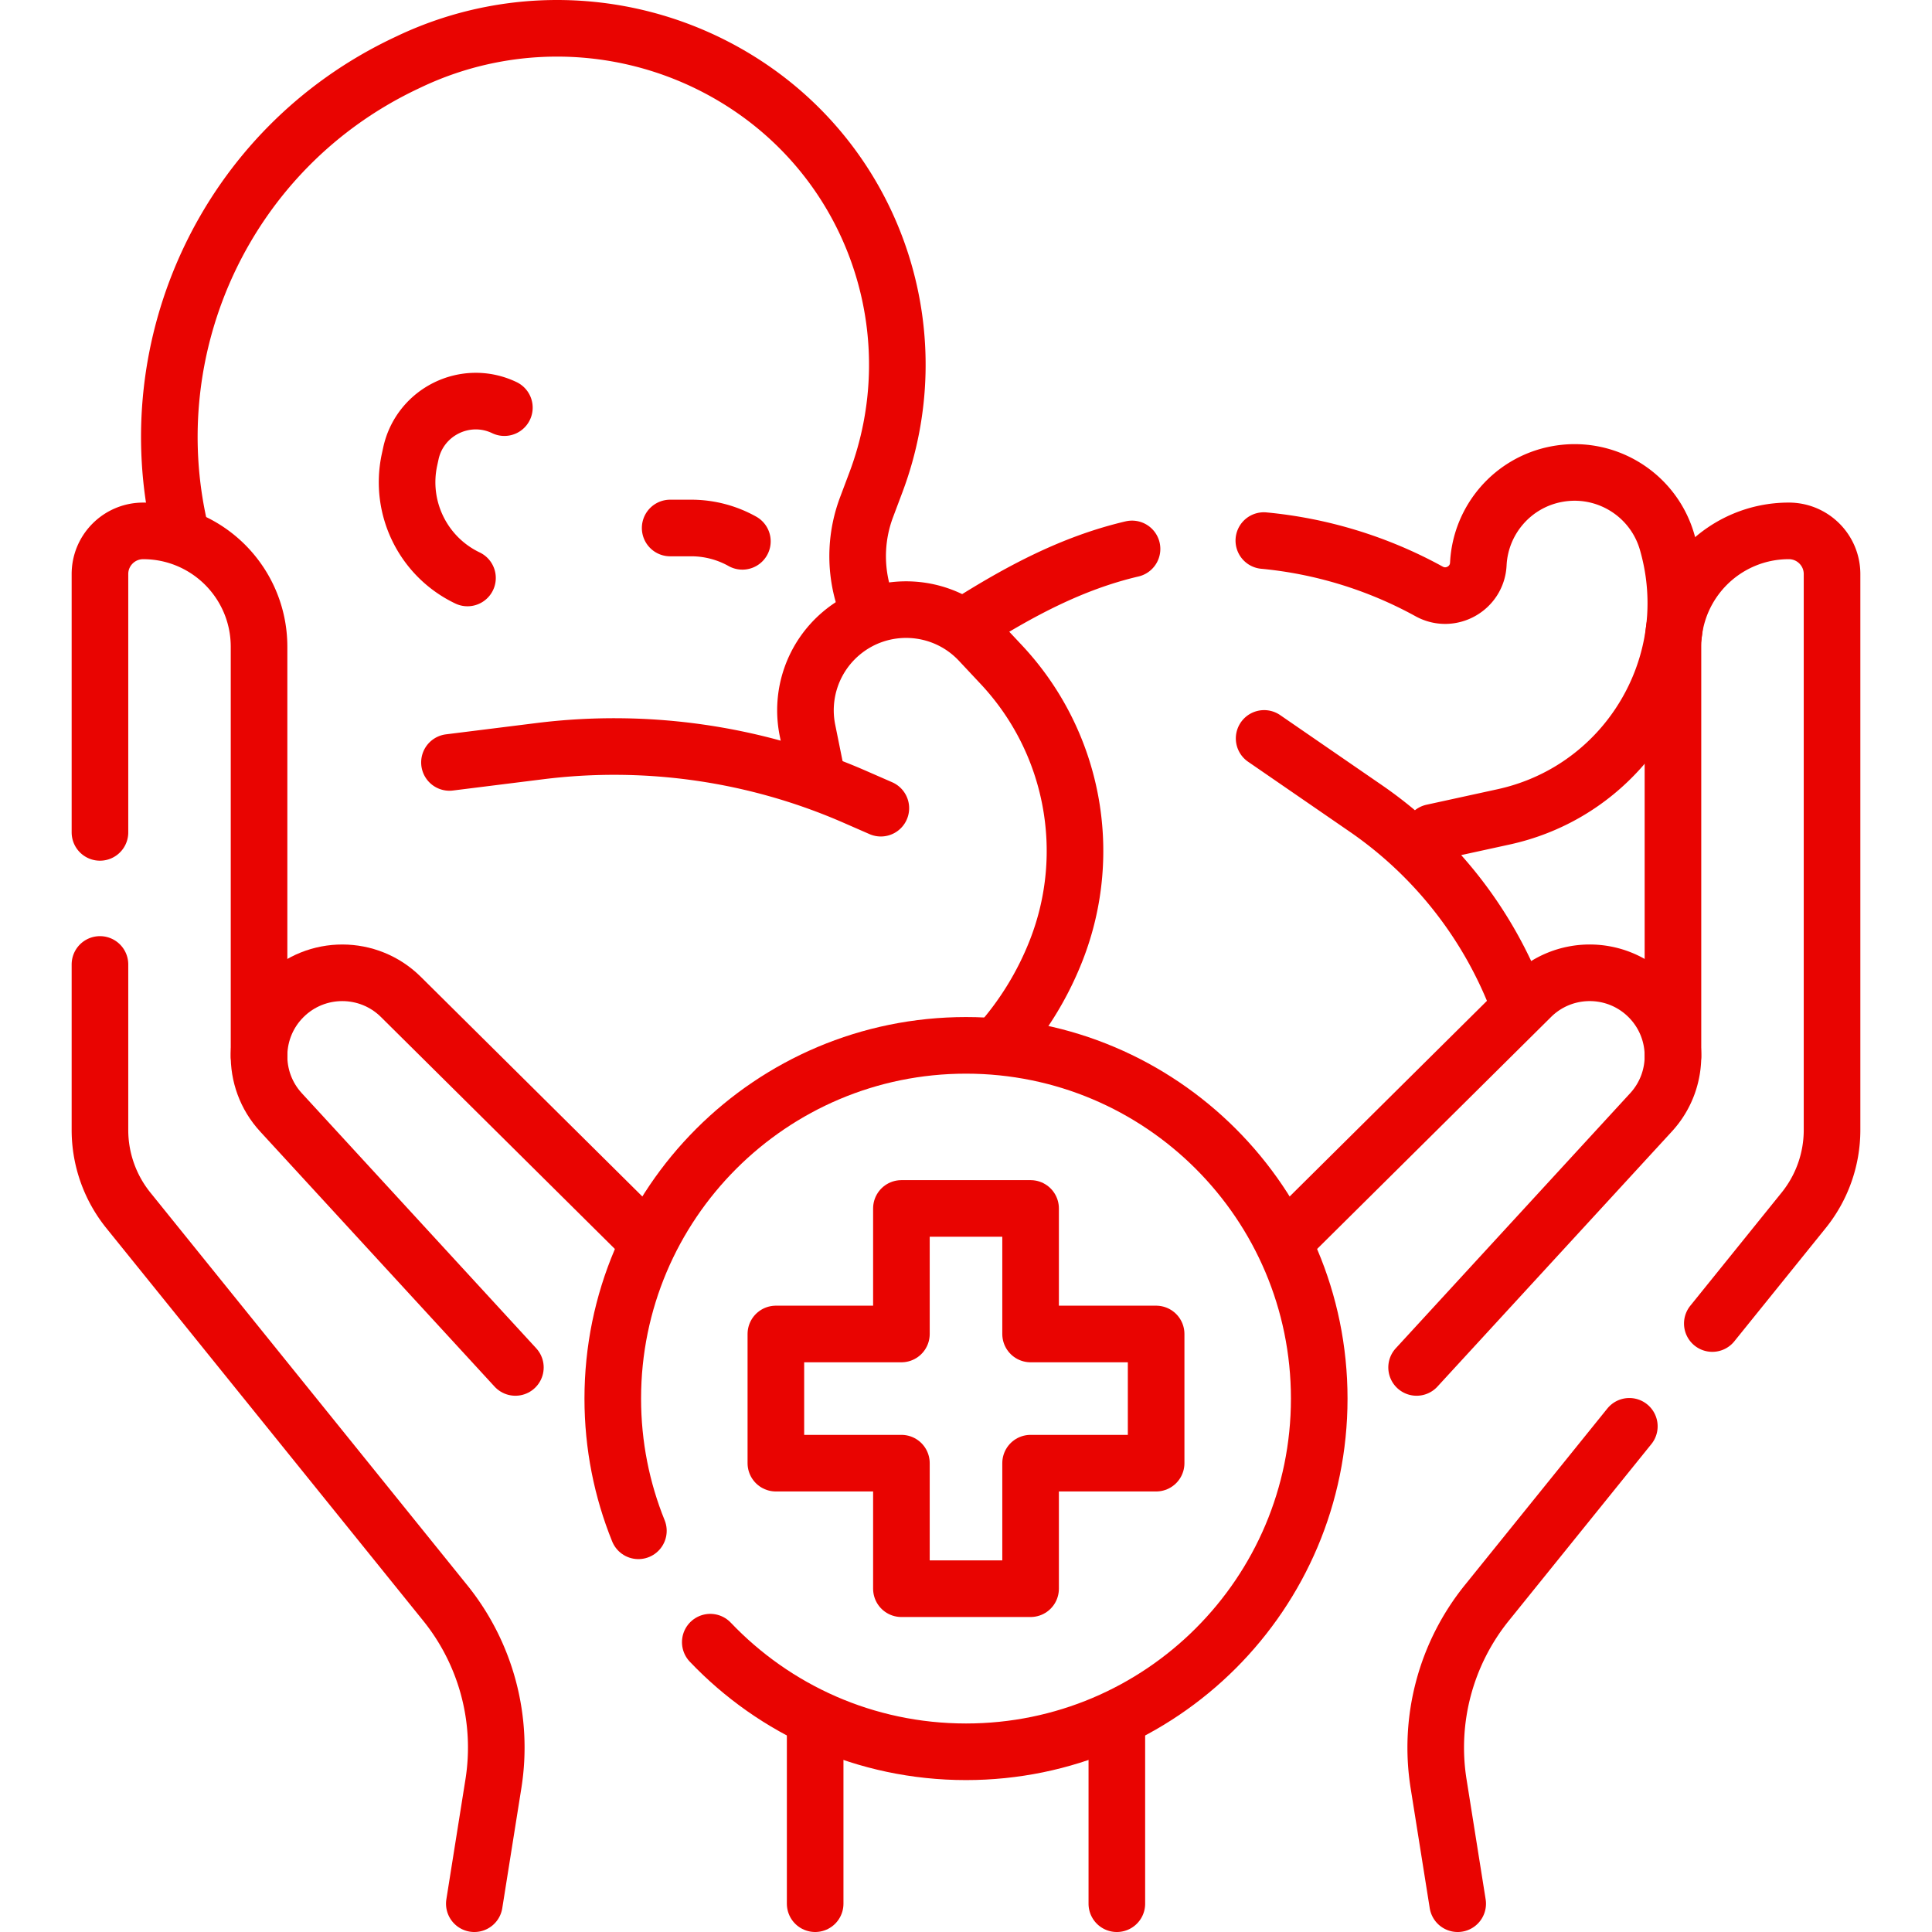
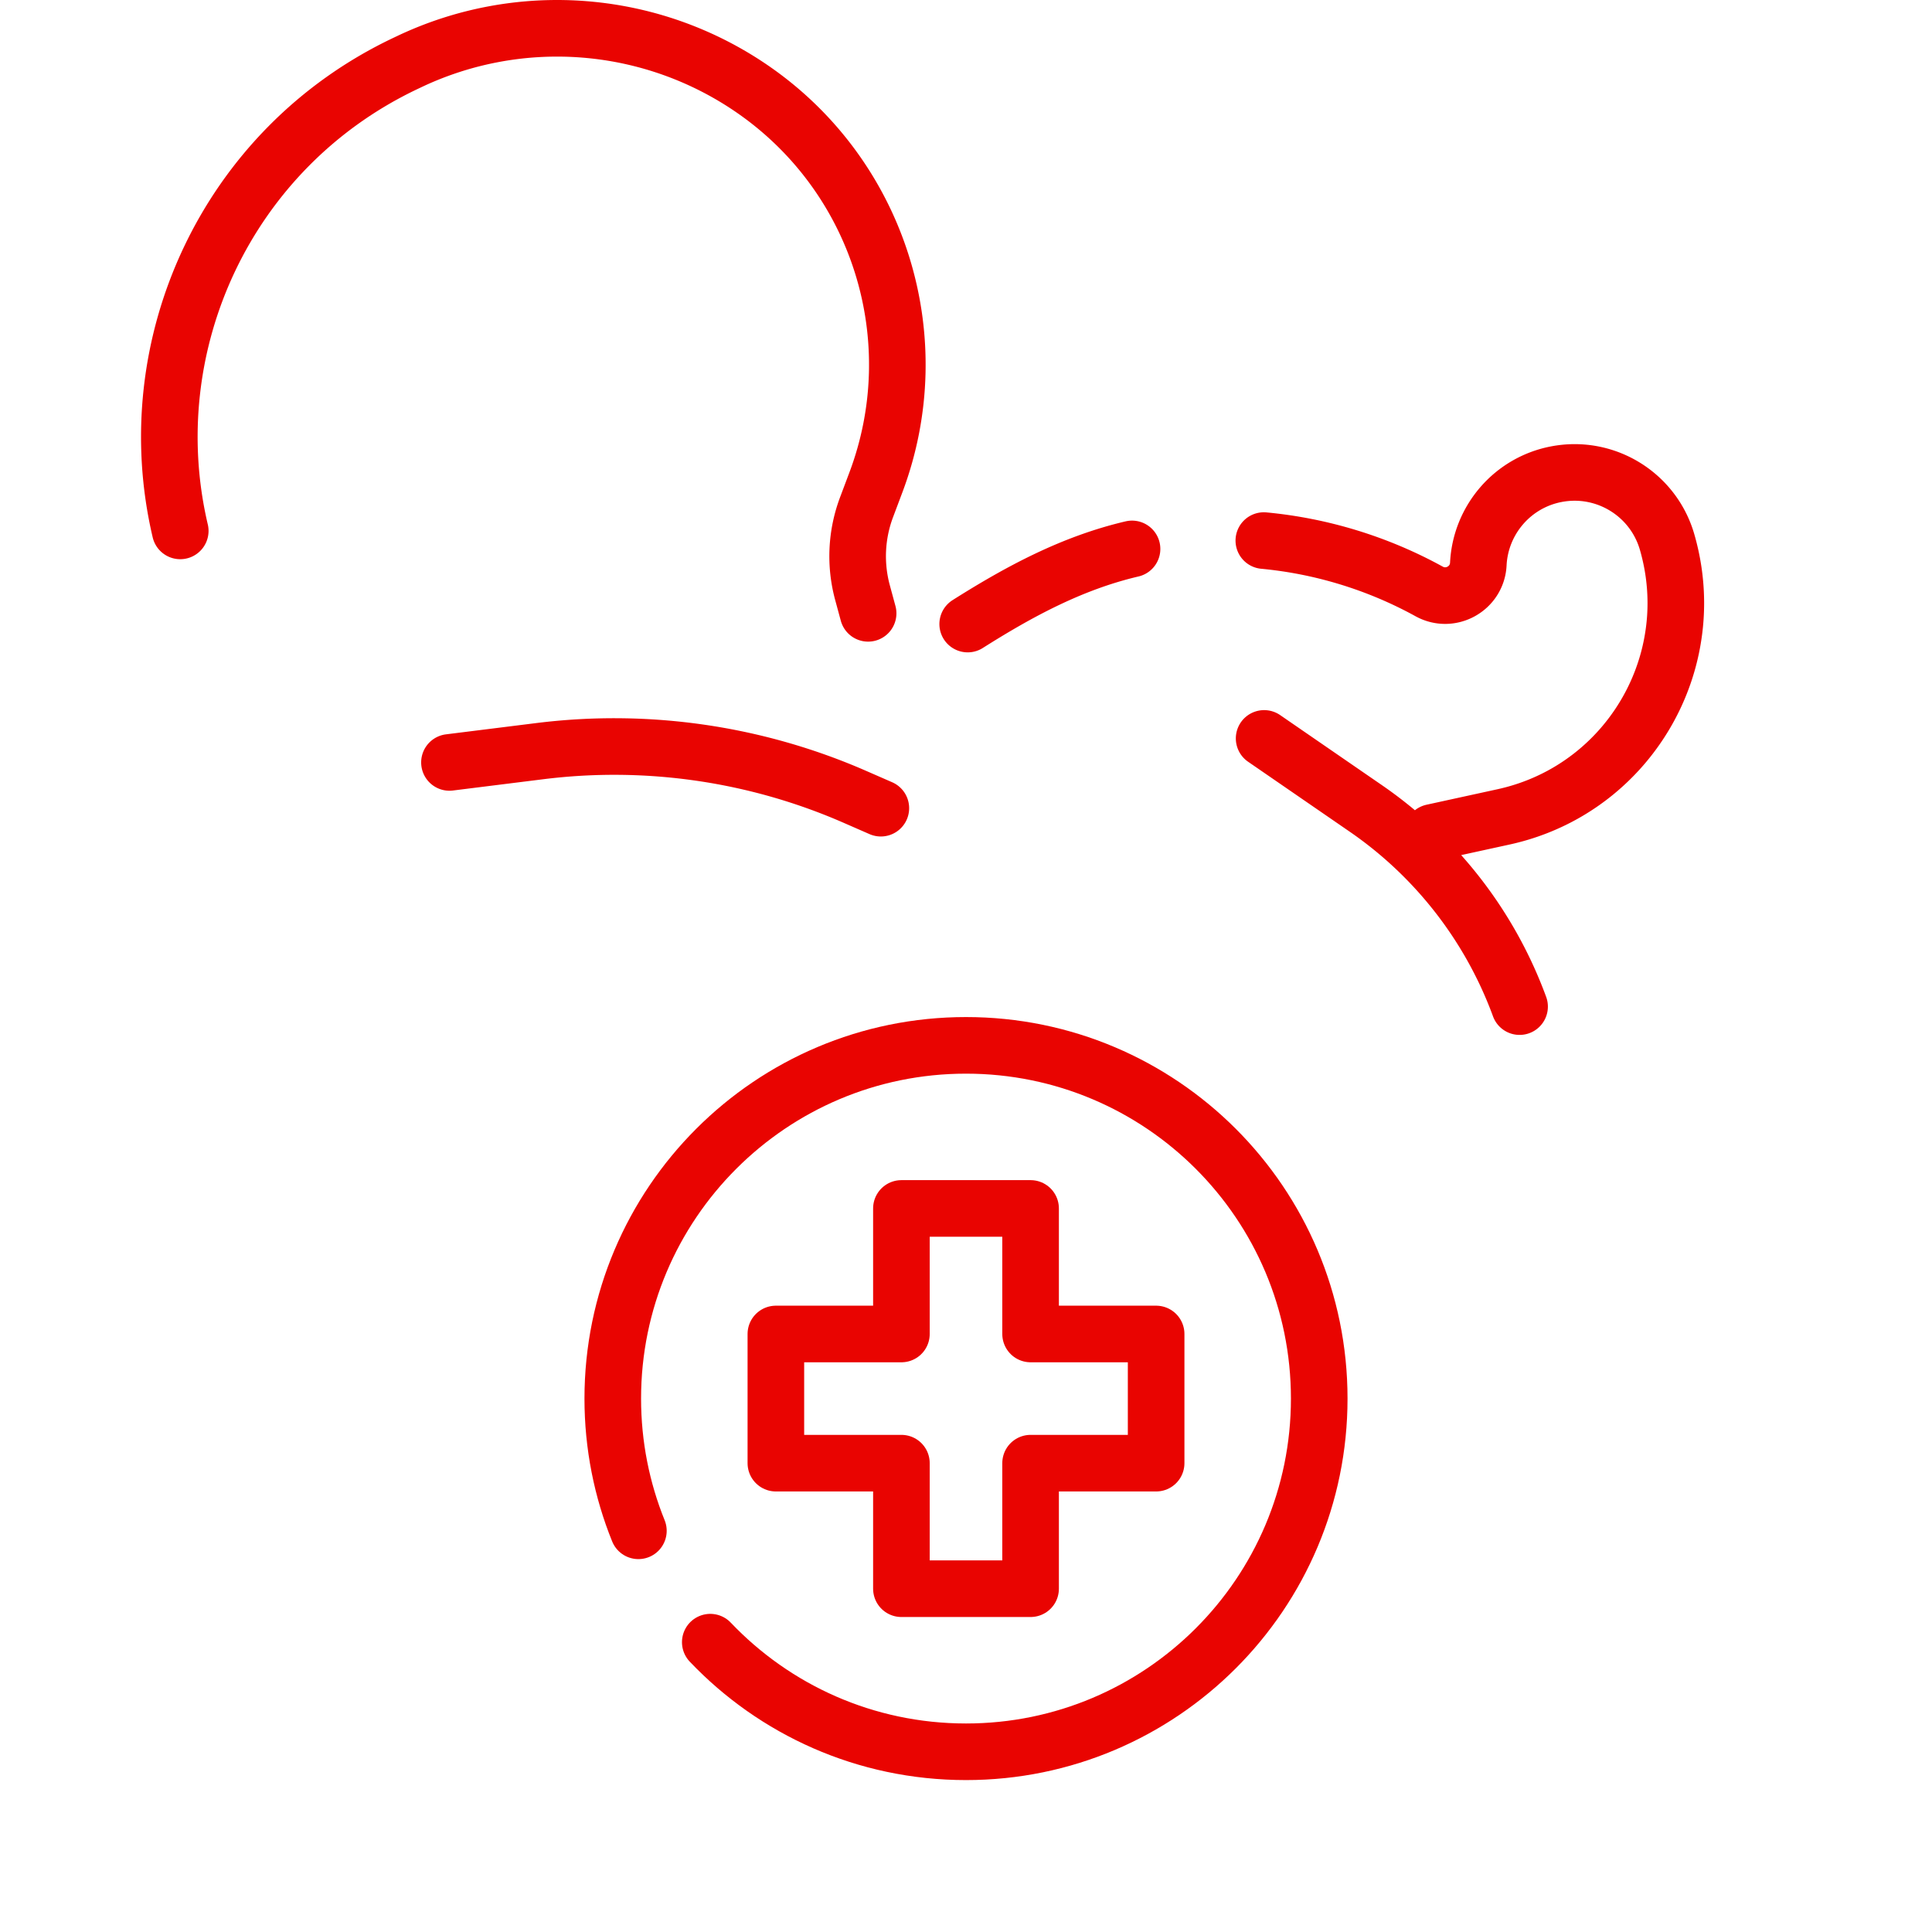
<svg xmlns="http://www.w3.org/2000/svg" version="1.1" width="512" height="512" x="0" y="0" viewBox="0 0 512 512" style="enable-background:new 0 0 512 512" xml:space="preserve" class="">
  <g>
    <path d="M402.704 266.761a91.128 91.128 0 0 0-.369-.992h0a109.673 109.673 0 0 0-40.393-51.538l-26.934-18.542M230.059 162.538l-1.488-5.486a36.876 36.876 0 0 1 1.073-22.625l2.481-6.6c14.286-38.006.93-80.859-32.42-104.018h0a91.299 91.299 0 0 0-91.111-7.542l-1.029.487c-47.553 22.49-71.368 74.784-59.798 123.938M233.432 214.176l-6.906-3.018a159.197 159.197 0 0 0-83.476-12.096l-23.938 2.989M379.64 220.59l18.78-4.1c24.75-5.39 42.17-25.74 45.21-49.26.32-2.43.48-4.9.48-7.39 0-5.26-.72-10.6-2.23-15.92-3.11-11.24-13.32-18.72-24.59-18.72-1.62 0-3.27.16-4.92.48a25.424 25.424 0 0 0-14.4 8.34c-3.64 4.21-5.91 9.6-6.2 15.46-.32 6.47-7.3 10.38-12.99 7.28l-.42-.23a113.026 113.026 0 0 0-43.43-13.27M256.45 165.38c13.81-8.73 27.72-16.2 43.55-19.91" style="stroke-width:15;stroke-linecap:round;stroke-linejoin:round;stroke-miterlimit:10;" fill="none" stroke="#e90401" stroke-width="15" stroke-linecap="round" stroke-linejoin="round" stroke-miterlimit="10" data-original="#000000" opacity="1" />
-     <path d="M264.376 277.033a82.917 82.917 0 0 0 15.538-25.194h0c10.153-25.919 4.497-55.367-14.535-75.681l-5.774-6.163c-9.712-10.366-25.842-11.305-36.691-2.136h0a26.678 26.678 0 0 0-8.943 25.595l2.251 11.132M133.664 108.028h0c-10.247-4.894-22.379 1.055-24.782 12.154l-.359 1.656c-2.759 12.743 3.601 25.711 15.366 31.33h0M177.601 139.924h5.58c4.747 0 9.415 1.217 13.558 3.535h0M443.35 279.85V171.4c0-1.32.08-2.63.25-3.91l.03-.26c.93-6.81 4.09-12.92 8.71-17.55 5.56-5.55 13.24-8.99 21.72-8.99 6.32 0 11.45 5.12 11.45 11.44v147.33c0 7.75-2.66 15.27-7.53 21.3l-24.2 29.99M386.3 504.5l-5.06-31.8a61.026 61.026 0 0 1 12.78-47.91l37.77-46.8" style="stroke-width:15;stroke-linecap:round;stroke-linejoin:round;stroke-miterlimit:10;" fill="none" stroke="#e90401" stroke-width="15" stroke-linecap="round" stroke-linejoin="round" stroke-miterlimit="10" data-original="#000000" opacity="1" />
-     <path d="m341.044 328.364 64.714-64.168c8.586-8.514 22.426-8.53 31.032-.035h0c8.453 8.344 8.782 21.883.745 30.628l-62.119 67.596M295.974 504.5v-47.408M26.49 220.59v-68.46c0-6.32 5.13-11.44 11.45-11.44 8.48 0 16.16 3.44 21.72 8.99 5.55 5.56 8.99 13.24 8.99 21.72v108.45M26.49 255.59v43.87c0 7.75 2.66 15.27 7.53 21.3l83.96 104.03a61.026 61.026 0 0 1 12.78 47.91l-5.06 31.8" style="stroke-width:15;stroke-linecap:round;stroke-linejoin:round;stroke-miterlimit:10;" fill="none" stroke="#e90401" stroke-width="15" stroke-linecap="round" stroke-linejoin="round" stroke-miterlimit="10" data-original="#000000" opacity="1" />
-     <path d="m171.231 328.638-64.99-64.441c-8.586-8.514-22.426-8.53-31.032-.035h0c-8.453 8.344-8.782 21.883-.745 30.628l62.119 67.596M216.026 504.5v-47.408" style="stroke-width:15;stroke-linecap:round;stroke-linejoin:round;stroke-miterlimit:10;" fill="none" stroke="#e90401" stroke-width="15" stroke-linecap="round" stroke-linejoin="round" stroke-miterlimit="10" data-original="#000000" opacity="1" />
    <path d="M188.23 435.19c17.04 17.9 41.1 29.05 67.77 29.05 51.7 0 93.61-41.91 93.61-93.6 0-51.7-41.91-93.61-93.61-93.61s-93.61 41.91-93.61 93.61c0 12.39 2.41 24.22 6.79 35.04" style="stroke-width:15;stroke-linecap:round;stroke-linejoin:round;stroke-miterlimit:10;" fill="none" stroke="#e90401" stroke-width="15" stroke-linecap="round" stroke-linejoin="round" stroke-miterlimit="10" data-original="#000000" opacity="1" />
    <path d="M205.613 353.52h33.27v-33.271h34.234v33.271h33.27v34.233h-33.27v33.271h-34.234v-33.271h-33.27z" style="stroke-width:15;stroke-linecap:round;stroke-linejoin:round;stroke-miterlimit:10;" fill="none" stroke="#e90401" stroke-width="15" stroke-linecap="round" stroke-linejoin="round" stroke-miterlimit="10" data-original="#000000" opacity="1" />
  </g>
</svg>